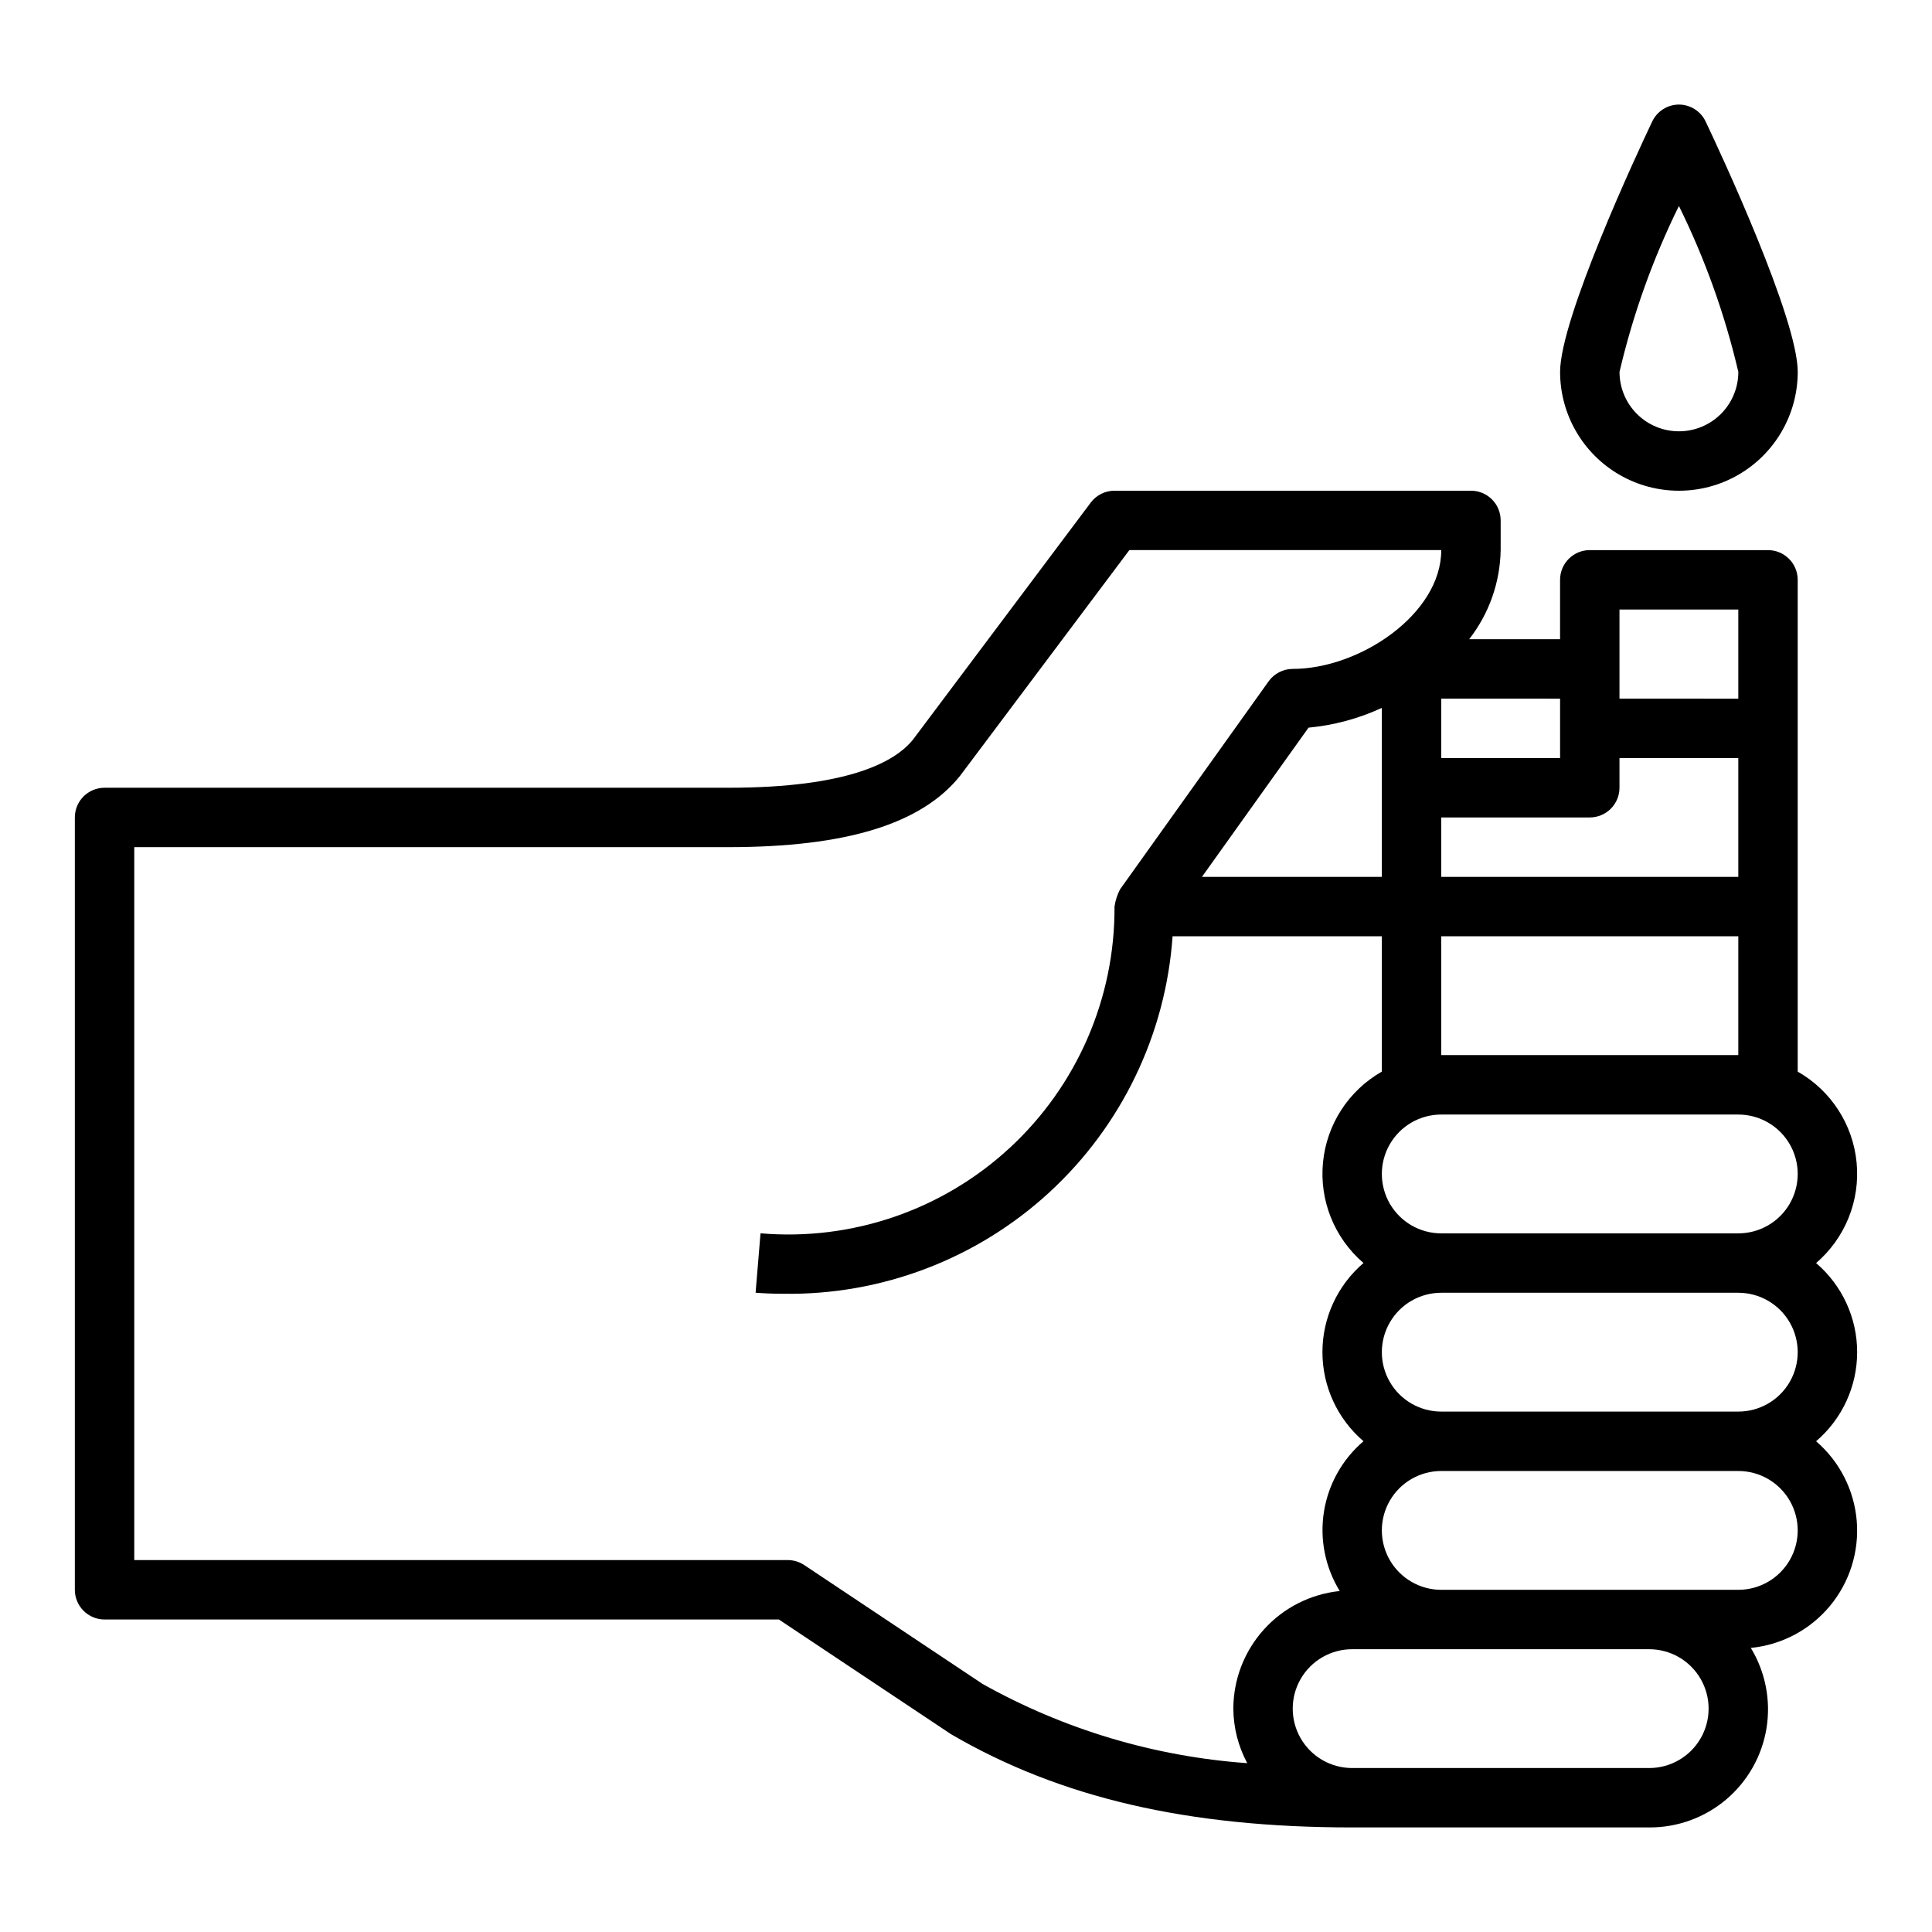
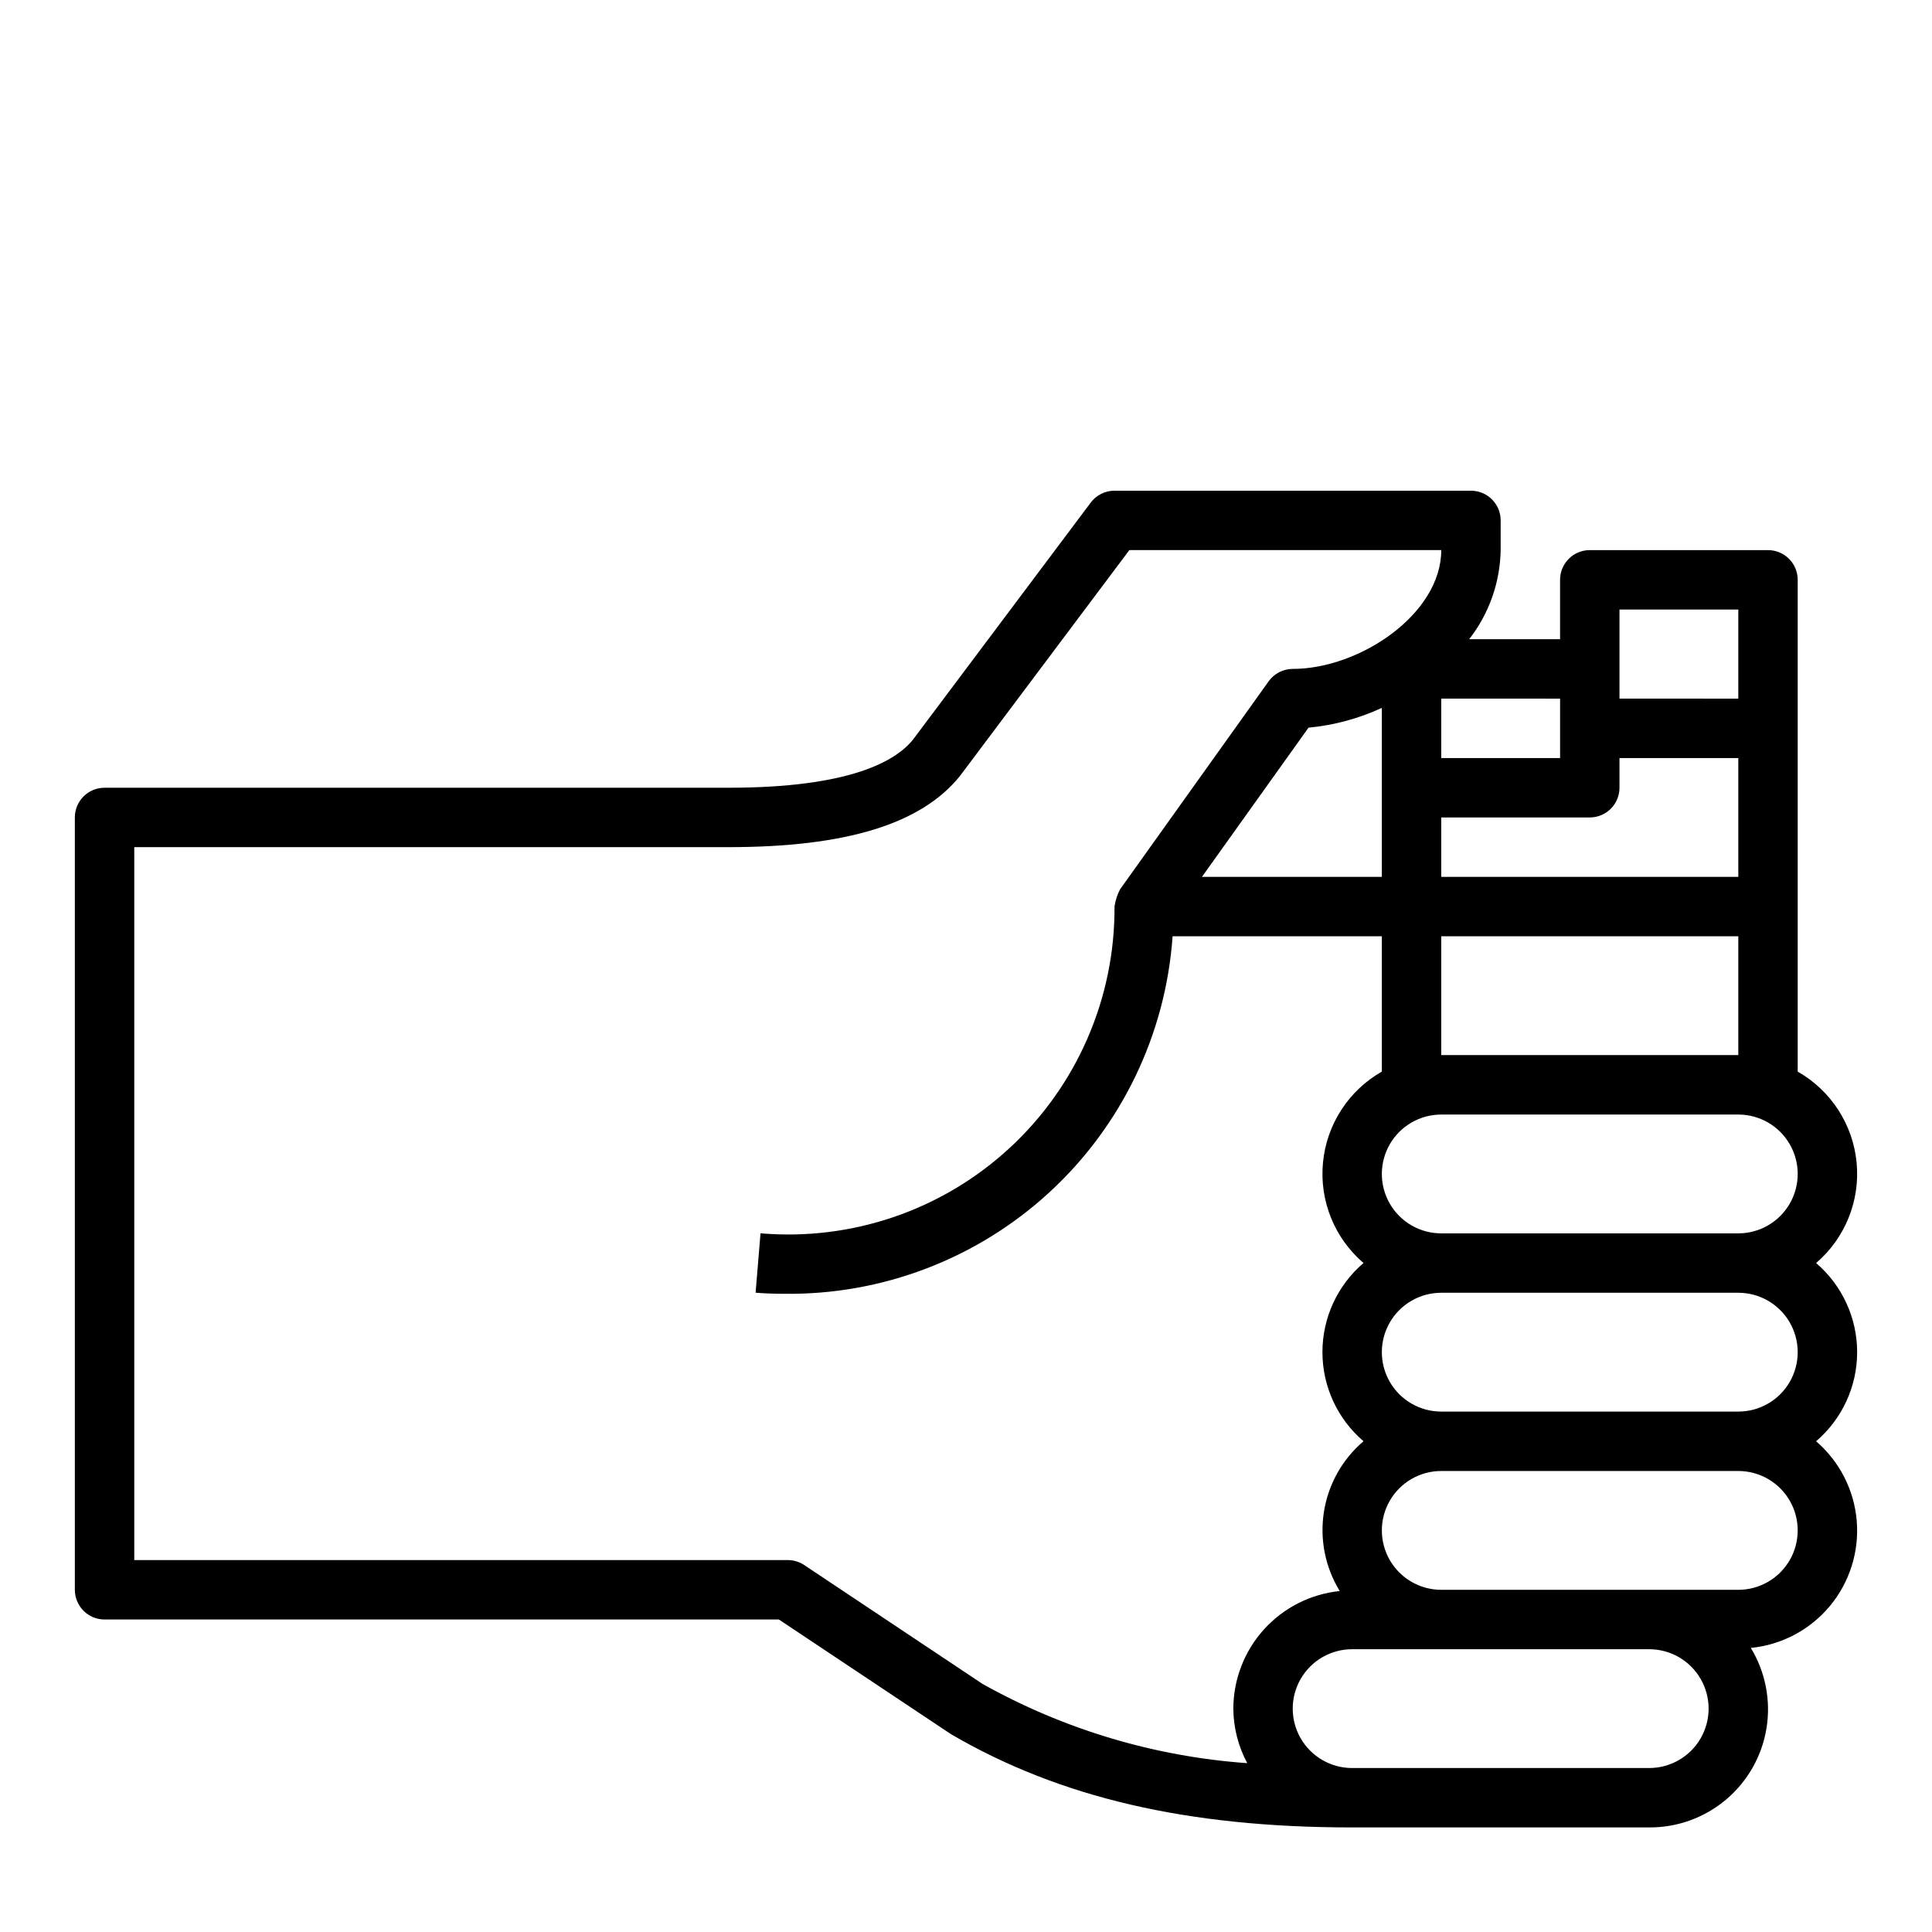
<svg xmlns="http://www.w3.org/2000/svg" fill="#000000" width="800px" height="800px" version="1.1" viewBox="144 144 512 512">
  <g>
-     <path d="m588.93 171.71c-3.031 0.012-5.785 1.762-7.082 4.5-4.102 8.613-24.406 52.25-24.406 66.348 0 11.25 6.004 21.645 15.746 27.27 9.742 5.625 21.746 5.625 31.488 0s15.742-16.02 15.742-27.27c0-14.098-20.301-57.734-24.402-66.344v-0.004c-1.297-2.738-4.055-4.488-7.086-4.5zm0 86.594v-0.004c-4.176 0-8.18-1.656-11.133-4.609s-4.609-6.957-4.609-11.133c3.555-15.211 8.836-29.965 15.742-43.973 6.91 14.008 12.191 28.762 15.746 43.973 0 4.176-1.66 8.18-4.613 11.133s-6.957 4.609-11.133 4.609z" />
    <path d="m620.41 427.99v-130.33c0-2.09-0.828-4.094-2.305-5.566-1.477-1.477-3.477-2.309-5.566-2.309h-47.23c-4.348 0-7.875 3.527-7.875 7.875v15.742h-24.094c5.273-6.754 8.207-15.047 8.352-23.617v-7.871c0-2.086-0.828-4.09-2.305-5.566-1.477-1.477-3.481-2.305-5.566-2.305h-94.465c-2.481 0-4.812 1.164-6.297 3.148l-47.082 62.781c-4.672 5.84-16.949 12.789-48.957 12.789h-165.31c-4.348 0-7.875 3.523-7.875 7.871v204.68c0 2.086 0.832 4.09 2.309 5.566 1.477 1.477 3.477 2.305 5.566 2.305h178.7l45.656 30.418c28.844 16.812 62.621 24.688 106.27 24.688h78.719c7.461 0.039 14.695-2.582 20.395-7.402 5.695-4.816 9.488-11.512 10.688-18.879 1.195-7.363-0.273-14.914-4.152-21.293 8.164-0.801 15.684-4.781 20.934-11.082 5.25-6.301 7.812-14.414 7.133-22.586-0.68-8.176-4.551-15.75-10.77-21.098 6.902-5.902 10.879-14.531 10.879-23.613 0-9.086-3.977-17.715-10.879-23.617 7.699-6.598 11.707-16.531 10.738-26.625-0.969-10.098-6.789-19.086-15.605-24.102zm-47.23-122.46h31.488v23.617l-31.488-0.004zm-7.871 55.105v-0.004c2.086 0 4.09-0.828 5.566-2.305 1.477-1.477 2.305-3.477 2.305-5.566v-7.871h31.488v31.488h-78.723v-15.746zm39.359 31.488v31.488l-78.723-0.004v-31.488zm-47.23-62.977v15.742h-31.492v-15.746zm-82.91 282.11c-24.648-1.762-48.605-8.938-70.164-21.012l-47.23-31.488c-1.297-0.859-2.816-1.32-4.371-1.324h-173.18v-188.93h157.44c31.148 0 51.168-6.117 61.402-18.895l44.867-59.828h82.656c0 16.957-21.641 31.488-39.359 31.488-2.539 0.004-4.922 1.23-6.398 3.301l-39.359 55.105v-0.004c-0.746 1.43-1.246 2.977-1.473 4.574 0.137 24.289-9.953 47.516-27.805 63.992-17.848 16.477-41.805 24.68-66.008 22.602l-1.305 15.742c1.762 0.141 4.266 0.285 7.367 0.285 26.047 0.391 51.254-9.215 70.434-26.836 19.184-17.625 30.887-41.926 32.707-67.914h55.457v35.867c-8.812 5.016-14.637 14.004-15.602 24.102-0.969 10.094 3.035 20.027 10.738 26.625-6.906 5.902-10.883 14.531-10.883 23.617 0 9.082 3.977 17.711 10.883 23.613-5.613 4.781-9.328 11.41-10.484 18.688-1.152 7.277 0.332 14.73 4.184 21.012-7.715 0.793-14.867 4.414-20.074 10.168-5.203 5.75-8.098 13.227-8.121 20.984 0.031 5.047 1.297 10.012 3.684 14.461zm35.676-279.66v44.785h-47.68l28.246-39.543h-0.004c6.731-0.633 13.301-2.406 19.438-5.242zm70.848 280.95h-78.719c-5.625 0-10.824-3-13.637-7.871s-2.812-10.875 0-15.746c2.812-4.871 8.012-7.871 13.637-7.871h78.719c5.625 0 10.824 3 13.637 7.871 2.812 4.871 2.812 10.875 0 15.746s-8.012 7.871-13.637 7.871zm23.617-47.23h-78.723c-5.625 0-10.82-3.004-13.633-7.875s-2.812-10.871 0-15.742c2.812-4.871 8.008-7.871 13.633-7.871h78.723c5.625 0 10.82 3 13.633 7.871 2.812 4.871 2.812 10.871 0 15.742s-8.008 7.875-13.633 7.875zm0-47.23-78.723-0.004c-5.625 0-10.82-3-13.633-7.871-2.812-4.871-2.812-10.871 0-15.746 2.812-4.871 8.008-7.871 13.633-7.871h78.723c5.625 0 10.82 3 13.633 7.871 2.812 4.875 2.812 10.875 0 15.746-2.812 4.871-8.008 7.871-13.633 7.871zm0-47.23-78.723-0.004c-5.625 0-10.82-3-13.633-7.871-2.812-4.875-2.812-10.875 0-15.746 2.812-4.871 8.008-7.871 13.633-7.871h78.723c5.625 0 10.82 3 13.633 7.871 2.812 4.871 2.812 10.871 0 15.746-2.812 4.871-8.008 7.871-13.633 7.871z" />
  </g>
</svg>